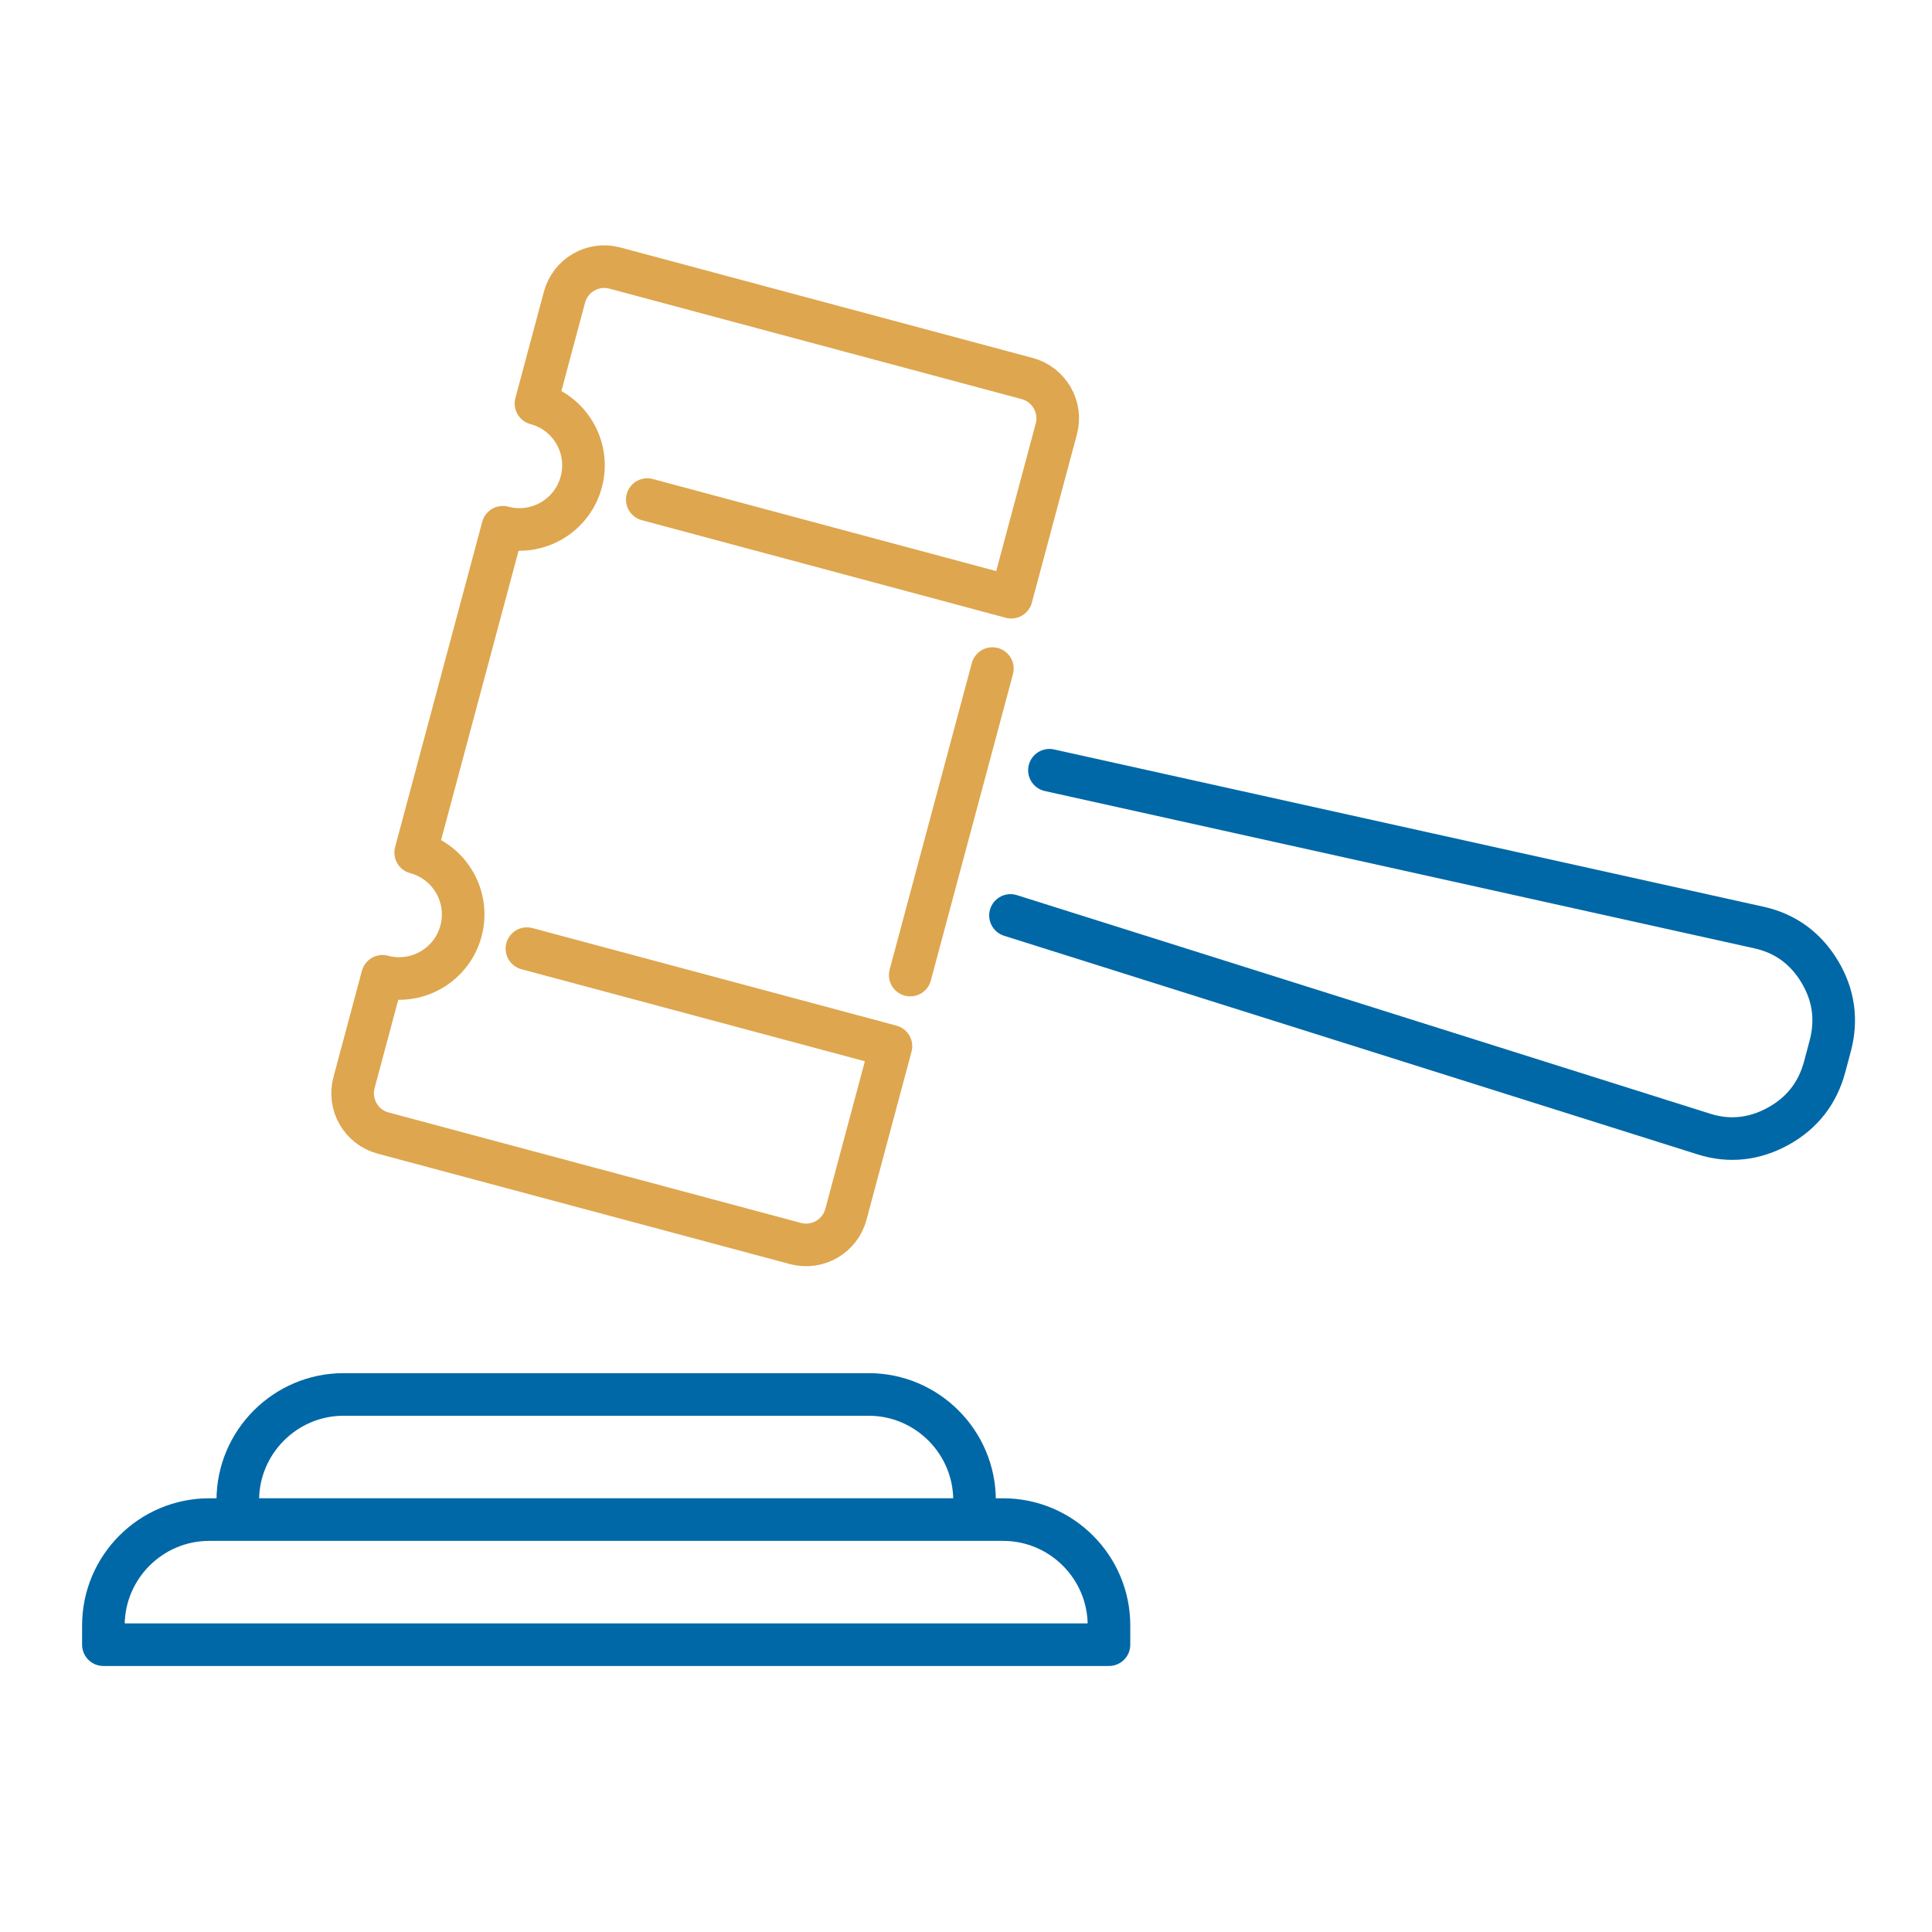
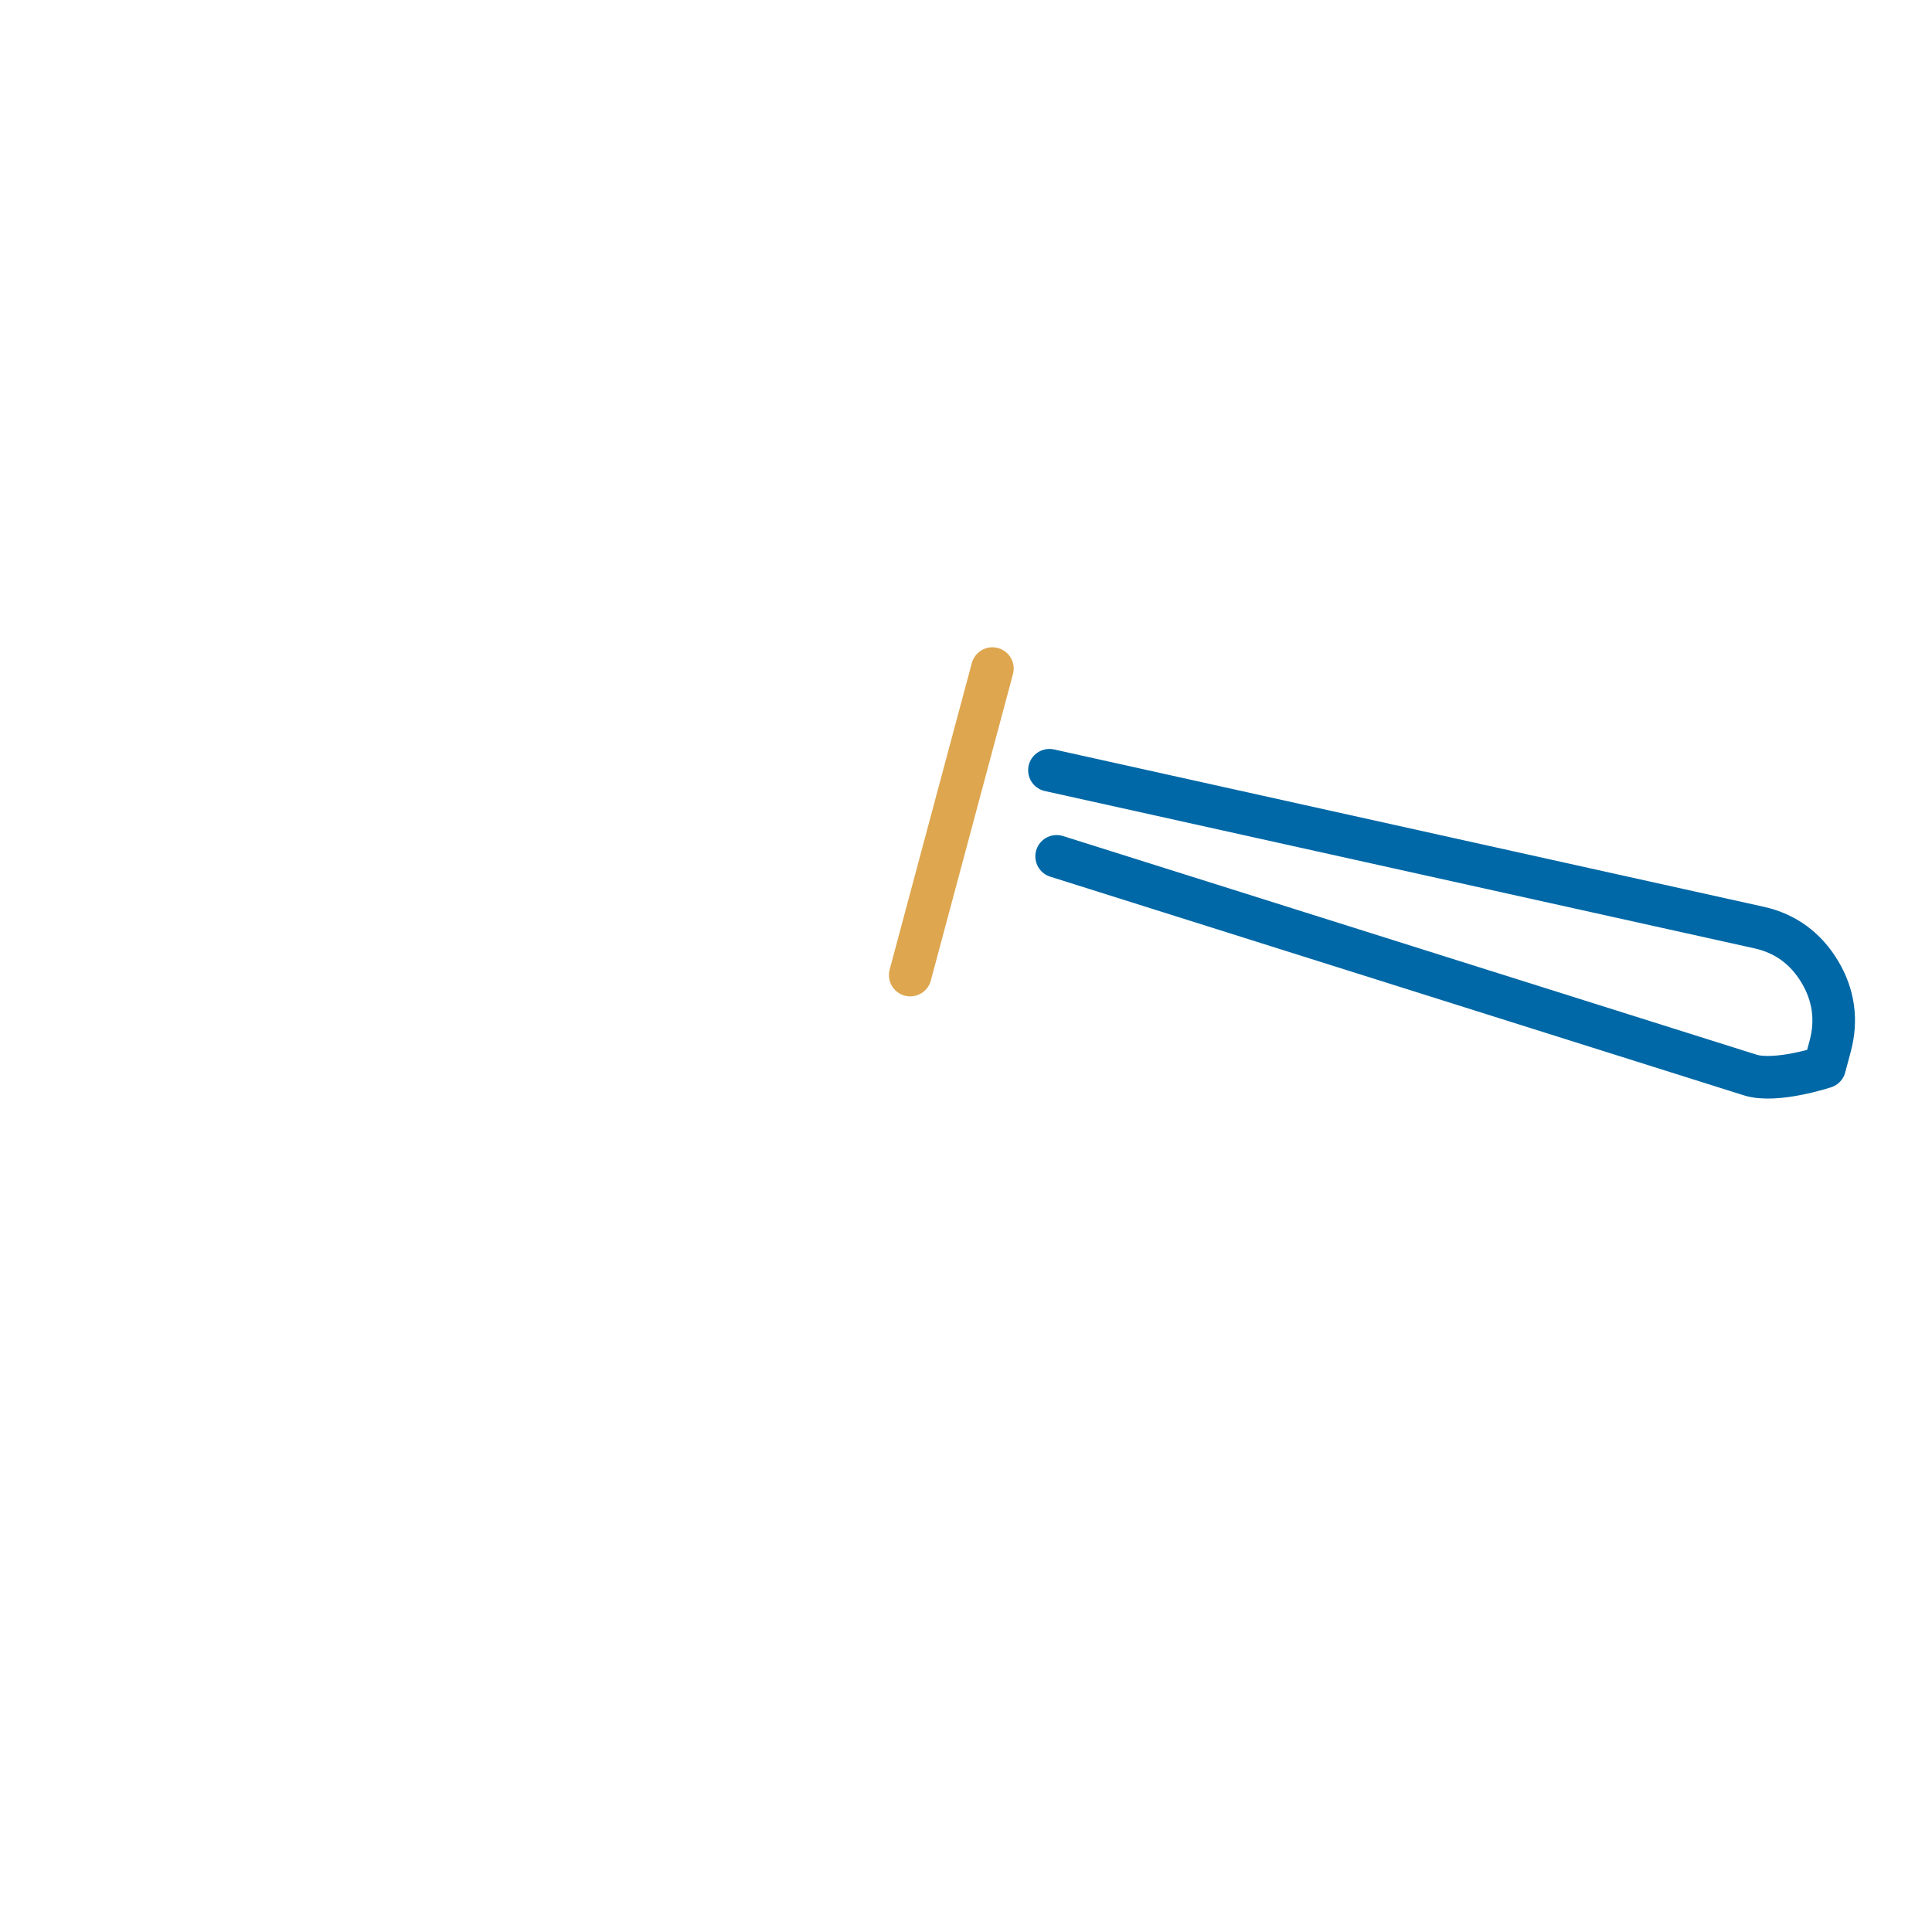
<svg xmlns="http://www.w3.org/2000/svg" version="1.1" id="Vrstva_1" x="0px" y="0px" width="56.693px" height="56.693px" viewBox="0 0 56.693 56.693" enable-background="new 0 0 56.693 56.693" xml:space="preserve">
  <g>
-     <path fill="none" stroke="#0068A6" stroke-width="1.25" stroke-linecap="round" stroke-linejoin="round" stroke-miterlimit="22.926" d="   M30.795,22.602l20.83,4.618c0.773,0.172,1.369,0.617,1.776,1.297s0.51,1.414,0.305,2.179l-0.164,0.614   c-0.205,0.766-0.661,1.35-1.354,1.734s-1.432,0.474-2.188,0.234l-20.348-6.415" />
-     <path fill="none" stroke="#0068A6" stroke-width="1.25" stroke-linecap="round" stroke-linejoin="round" stroke-miterlimit="22.926" d="   M3.034,48.262h29.508v-0.566c0-1.711-1.396-3.105-3.106-3.105H6.139c-1.711,0-3.105,1.395-3.105,3.105V48.262L3.034,48.262z    M6.978,44.59h21.619v-0.565c0-1.711-1.396-3.106-3.106-3.106H10.083c-1.71,0-3.105,1.396-3.105,3.106V44.59L6.978,44.59z" />
+     <path fill="none" stroke="#0068A6" stroke-width="1.25" stroke-linecap="round" stroke-linejoin="round" stroke-miterlimit="22.926" d="   M30.795,22.602l20.83,4.618c0.773,0.172,1.369,0.617,1.776,1.297s0.51,1.414,0.305,2.179l-0.164,0.614   s-1.432,0.474-2.188,0.234l-20.348-6.415" />
    <line fill="none" stroke="#DEA64E" stroke-width="1.25" stroke-linecap="round" stroke-linejoin="round" stroke-miterlimit="22.926" x1="29.121" y1="19.619" x2="26.71" y2="28.613" />
-     <path fill="none" stroke="#DEA64E" stroke-width="1.25" stroke-linecap="round" stroke-linejoin="round" stroke-miterlimit="22.926" d="   M15.462,27.837L26.144,30.7l-1.322,4.936c-0.172,0.643-0.837,1.026-1.479,0.854l-6.051-1.621h-0.001l-6.048-1.62   c-0.646-0.173-1.027-0.836-0.854-1.482l0.835-3.118c1.003,0.269,2.034-0.327,2.303-1.329c0.269-1.003-0.327-2.033-1.329-2.302   l1.278-4.773l1.279-4.773c1.003,0.269,2.033-0.327,2.302-1.329c0.27-1.003-0.326-2.034-1.329-2.302l0.836-3.119   c0.173-0.646,0.835-1.029,1.48-0.856l6.048,1.621l0,0l6.051,1.621c0.644,0.173,1.027,0.838,0.854,1.48l-1.322,4.936L18.994,14.66" />
  </g>
</svg>